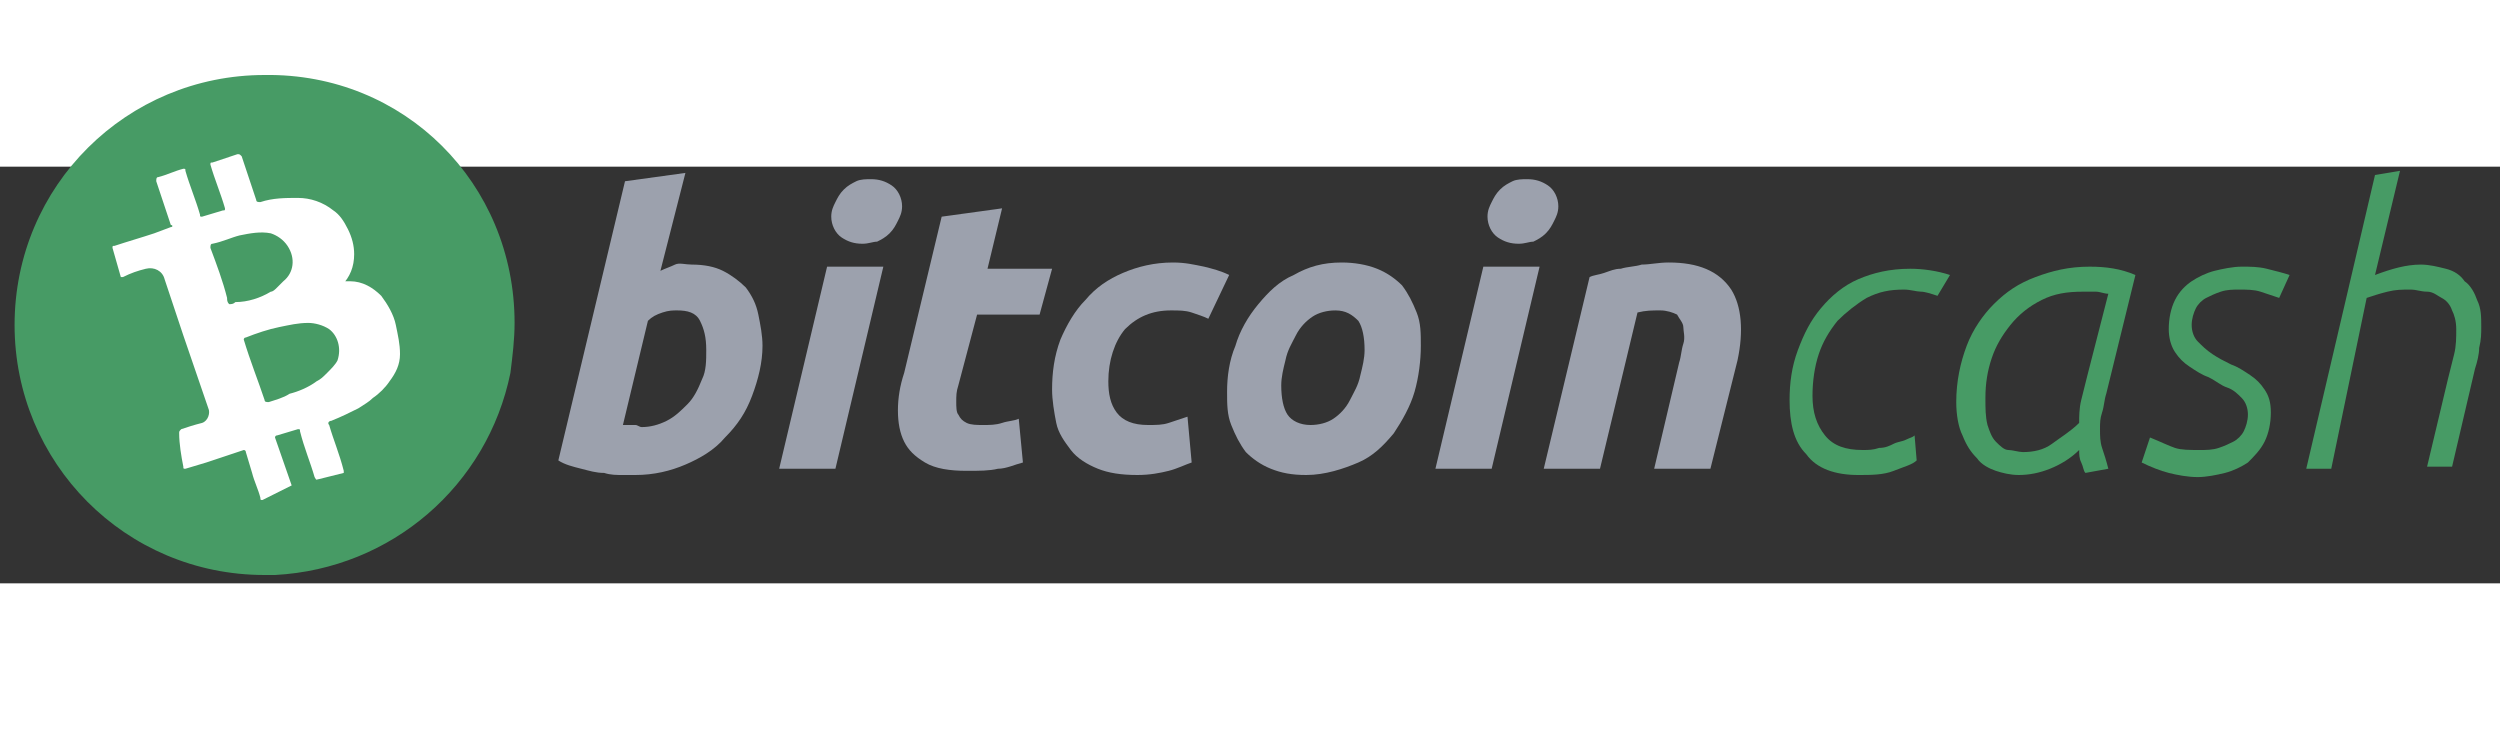
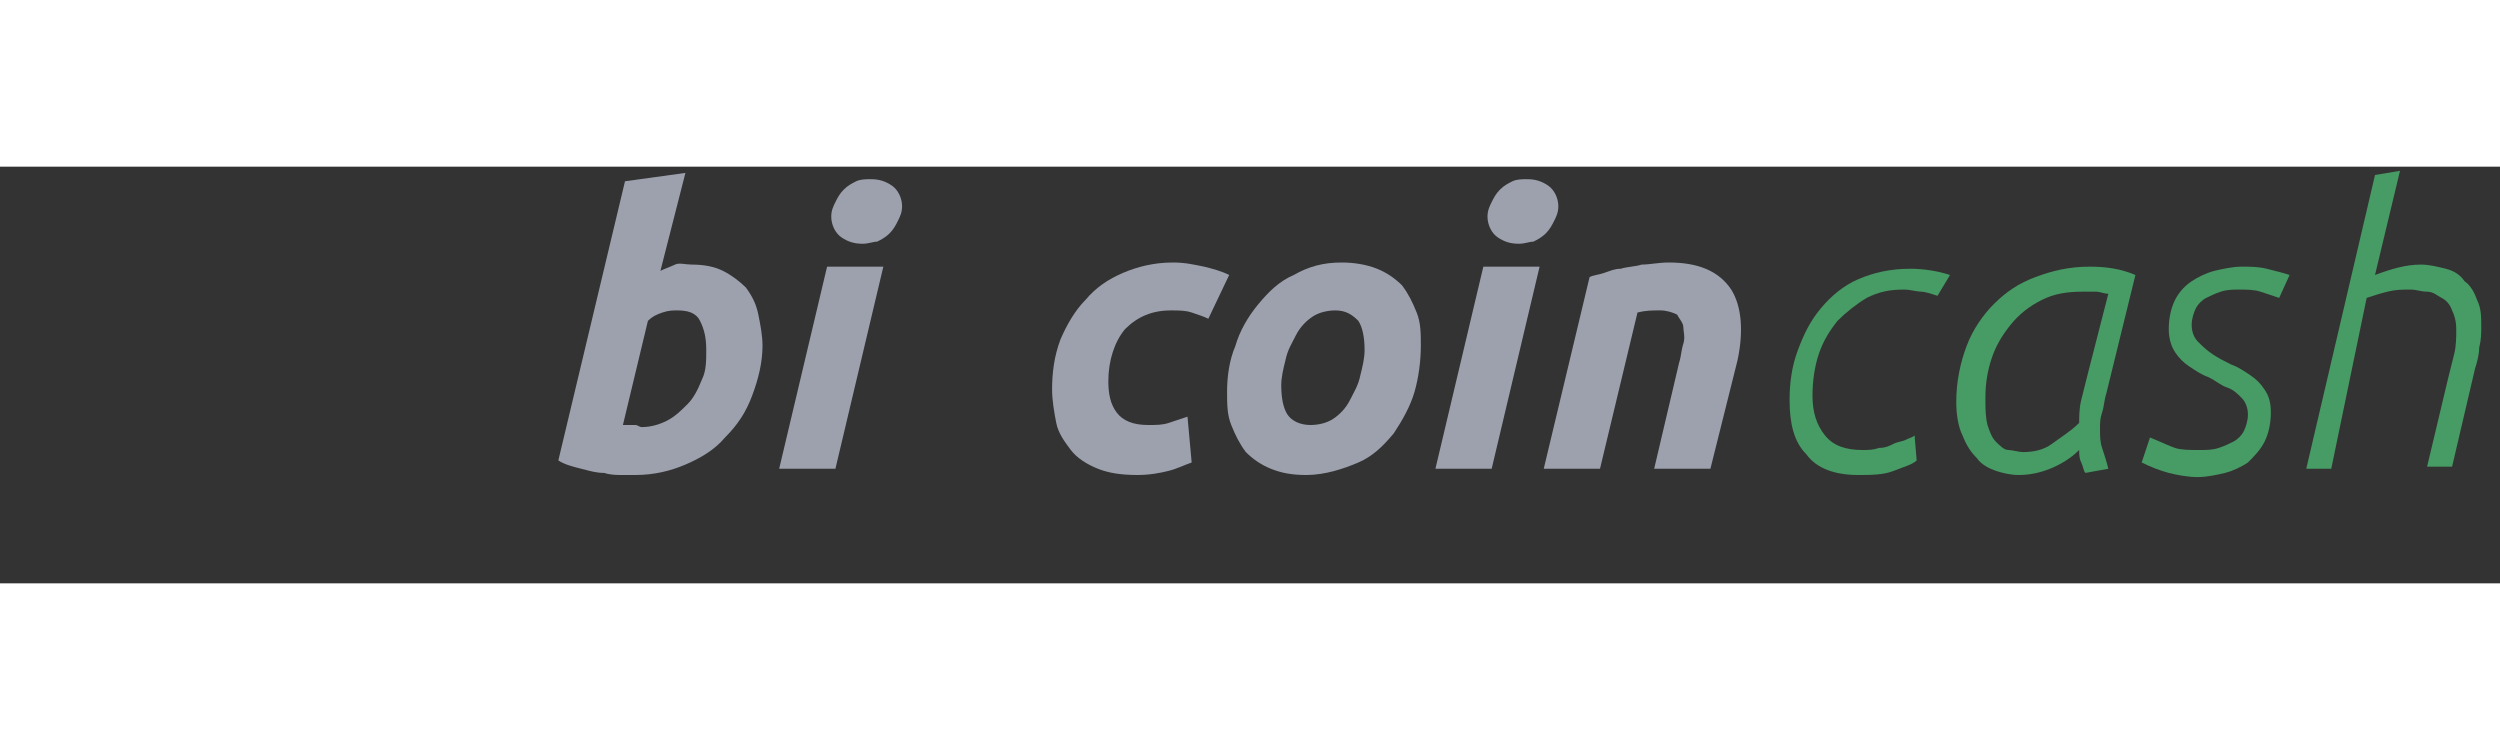
<svg xmlns="http://www.w3.org/2000/svg" version="1.1" x="0px" y="0px" viewBox="5 32 120 20" style="enable-background:new 5 26 120 20;" xml:space="preserve" width="150" height="45">
  <rect x="5" y="32" width="120" height="20" fill="#333333" stroke="none" />
  <style type="text/css">
	.st0{fill:#FFFFFF;stroke:#E6E7E7;stroke-miterlimit:10;}
	.st1{fill:#479B65;}
	.st2{fill:#fff;}
	.st3{enable-background:new    ;}
	.st4{fill:#9ca1ad;}
</style>
  <g id="Layer_2_1_">
-     <path class="st1" d="M29.7,39.5c0,0.8-0.1,1.6-0.2,2.4c-1.1,5.4-5.7,9.4-11.3,9.7h-0.5c-6.7,0-12-5.4-12-12c0-6.7,5.4-12,12-12   C24.4,27.5,29.7,32.8,29.7,39.5L29.7,39.5z" />
-     <path class="st2" d="M21,37.5c0.3,0,0.5,0,0.8,0c0.6,0,1.1,0.3,1.5,0.7c0.3,0.4,0.6,0.9,0.7,1.4s0.2,0.9,0.2,1.4s-0.2,0.9-0.5,1.3   c-0.2,0.3-0.5,0.6-0.8,0.8c-0.2,0.2-0.4,0.3-0.7,0.5c-0.4,0.2-0.8,0.4-1.3,0.6c-0.1,0-0.2,0.1-0.1,0.2c0.2,0.7,0.5,1.4,0.7,2.2   c0,0.1,0,0.1,0,0.1L20.3,47c-0.1,0-0.1,0.1-0.2-0.1c-0.2-0.7-0.5-1.4-0.7-2.2c0-0.1,0-0.1-0.1-0.1l-1,0.3c-0.1,0-0.1,0.1-0.1,0.1   l0.8,2.3L17.6,48c-0.1,0-0.1,0-0.1-0.1c-0.1-0.4-0.3-0.8-0.4-1.2l-0.3-1c0-0.1-0.1-0.1-0.1-0.1l-1.8,0.6l-1,0.3   c-0.1,0-0.1,0-0.1-0.1c-0.1-0.5-0.2-1.1-0.2-1.6c0-0.1,0-0.1,0.1-0.2c0.3-0.1,0.6-0.2,1-0.3c0.3-0.1,0.4-0.5,0.3-0.7l0,0l-1.2-3.5   c-0.3-0.9-0.6-1.8-0.9-2.7c-0.1-0.4-0.5-0.6-0.9-0.5s-0.7,0.2-1.1,0.4c-0.1,0-0.1,0-0.1,0l-0.4-1.4c0-0.1,0-0.1,0.1-0.1   c0.6-0.2,1.3-0.4,1.9-0.6l0.8-0.3c0.1,0,0.1-0.1,0-0.1l-0.7-2.1c0-0.1,0-0.2,0.1-0.2c0.4-0.1,0.8-0.3,1.2-0.4c0.1,0,0.1,0,0.1,0.1   c0.2,0.7,0.5,1.4,0.7,2.1c0,0.1,0,0.1,0.1,0.1l1-0.3c0.1,0,0.1,0,0.1-0.1c-0.2-0.7-0.5-1.4-0.7-2.1c0-0.1,0-0.1,0.1-0.1l1.2-0.4   c0.1,0,0.1,0,0.2,0.1l0.7,2.1c0,0.1,0.1,0.1,0.2,0.1c0.6-0.2,1.2-0.2,1.8-0.2c0.6,0,1.2,0.2,1.7,0.6c0.3,0.2,0.5,0.5,0.7,0.9   s0.3,0.8,0.3,1.2c0,0.6-0.2,1.1-0.6,1.5L21,37.5z M18,38c0.1,0,0.2-0.1,0.3-0.2c0.1-0.1,0.2-0.2,0.3-0.3c0.5-0.4,0.6-1.1,0.2-1.7   c-0.2-0.3-0.5-0.5-0.8-0.6c-0.5-0.1-1,0-1.5,0.1c-0.4,0.1-0.8,0.3-1.3,0.4c-0.1,0-0.1,0.1-0.1,0.2c0.3,0.8,0.6,1.6,0.8,2.4   c0,0.1,0,0.2,0.1,0.3c0.1,0,0.2,0,0.3-0.1C16.9,38.5,17.5,38.3,18,38z M20.2,42.3c0.2-0.1,0.3-0.2,0.5-0.4s0.4-0.4,0.5-0.6   c0.2-0.6,0-1.2-0.4-1.5c-0.3-0.2-0.7-0.3-1-0.3c-0.5,0-0.9,0.1-1.4,0.2c-0.5,0.1-1.1,0.3-1.6,0.5c-0.1,0-0.1,0.1-0.1,0.1   c0.3,1,0.7,2,1,2.9c0,0.1,0.1,0.1,0.2,0.1c0.3-0.1,0.7-0.2,1-0.4C19.3,42.8,19.8,42.6,20.2,42.3z" />
-   </g>
+     </g>
  <g id="Layer_3">
    <g class="st3">
      <path class="st4" d="M38.2,36.7c0.6,0,1.1,0.1,1.5,0.3c0.4,0.2,0.8,0.5,1.1,0.8c0.3,0.4,0.5,0.8,0.6,1.3c0.1,0.5,0.2,1,0.2,1.5    c0,0.8-0.2,1.6-0.5,2.4c-0.3,0.8-0.7,1.4-1.3,2c-0.5,0.6-1.2,1-1.9,1.3c-0.7,0.3-1.5,0.5-2.4,0.5c-0.1,0-0.3,0-0.6,0    c-0.3,0-0.6,0-0.9-0.1c-0.4,0-0.7-0.1-1.1-0.2c-0.4-0.1-0.8-0.2-1.1-0.4L35,32.7l2.9-0.4L36.7,37c0.2-0.1,0.5-0.2,0.7-0.3    S37.9,36.7,38.2,36.7z M35.8,44.5c0.4,0,0.8-0.1,1.2-0.3c0.4-0.2,0.7-0.5,1-0.8c0.3-0.3,0.5-0.7,0.7-1.2c0.2-0.4,0.2-0.9,0.2-1.4    c0-0.6-0.1-1-0.3-1.4s-0.6-0.5-1.1-0.5c-0.2,0-0.4,0-0.7,0.1c-0.3,0.1-0.5,0.2-0.7,0.4l-1.2,5c0.1,0,0.1,0,0.2,0    c0.1,0,0.1,0,0.2,0c0.1,0,0.1,0,0.2,0S35.7,44.5,35.8,44.5z" />
      <path class="st4" d="M45.1,46.5h-2.7l2.3-9.7h2.7L45.1,46.5z M46.4,35.7c-0.4,0-0.7-0.1-1-0.3c-0.3-0.2-0.5-0.6-0.5-1    c0-0.3,0.1-0.5,0.2-0.7c0.1-0.2,0.2-0.4,0.4-0.6c0.2-0.2,0.4-0.3,0.6-0.4c0.2-0.1,0.5-0.1,0.7-0.1c0.4,0,0.7,0.1,1,0.3    c0.3,0.2,0.5,0.6,0.5,1c0,0.3-0.1,0.5-0.2,0.7c-0.1,0.2-0.2,0.4-0.4,0.6s-0.4,0.3-0.6,0.4C46.9,35.6,46.7,35.7,46.4,35.7z" />
-       <path class="st4" d="M50.2,34.4l2.9-0.4l-0.7,2.9h3.1l-0.6,2.2h-3L51,42.5c-0.1,0.3-0.1,0.5-0.1,0.8c0,0.2,0,0.5,0.1,0.6    c0.1,0.2,0.2,0.3,0.4,0.4c0.2,0.1,0.5,0.1,0.8,0.1c0.3,0,0.6,0,0.9-0.1c0.3-0.1,0.6-0.1,0.8-0.2l0.2,2.1c-0.4,0.1-0.8,0.3-1.2,0.3    c-0.4,0.1-0.9,0.1-1.5,0.1c-0.8,0-1.5-0.1-2-0.4c-0.5-0.3-0.8-0.6-1-1s-0.3-0.9-0.3-1.5c0-0.6,0.1-1.2,0.3-1.8L50.2,34.4z" />
      <path class="st4" d="M55.5,42.7c0-0.8,0.1-1.6,0.4-2.4c0.3-0.7,0.7-1.4,1.2-1.9c0.5-0.6,1.1-1,1.8-1.3c0.7-0.3,1.5-0.5,2.4-0.5    c0.6,0,1,0.1,1.5,0.2c0.4,0.1,0.8,0.2,1.2,0.4L63,39.3c-0.2-0.1-0.5-0.2-0.8-0.3s-0.6-0.1-1-0.1c-0.9,0-1.6,0.3-2.2,0.9    c-0.5,0.6-0.8,1.5-0.8,2.5c0,0.6,0.1,1.1,0.4,1.5c0.3,0.4,0.8,0.6,1.5,0.6c0.4,0,0.7,0,1-0.1c0.3-0.1,0.6-0.2,0.9-0.3l0.2,2.2    c-0.3,0.1-0.7,0.3-1.1,0.4c-0.4,0.1-0.9,0.2-1.5,0.2c-0.8,0-1.4-0.1-1.9-0.3c-0.5-0.2-1-0.5-1.3-0.9c-0.3-0.4-0.6-0.8-0.7-1.3    C55.6,43.8,55.5,43.2,55.5,42.7z" />
      <path class="st4" d="M67.7,46.8c-0.7,0-1.2-0.1-1.7-0.3c-0.5-0.2-0.9-0.5-1.2-0.8c-0.3-0.4-0.5-0.8-0.7-1.3    c-0.2-0.5-0.2-1-0.2-1.6c0-0.7,0.1-1.5,0.4-2.2c0.2-0.7,0.6-1.4,1.1-2s1-1.1,1.7-1.4c0.7-0.4,1.4-0.6,2.3-0.6    c0.6,0,1.2,0.1,1.7,0.3c0.5,0.2,0.9,0.5,1.2,0.8c0.3,0.4,0.5,0.8,0.7,1.3c0.2,0.5,0.2,1,0.2,1.6c0,0.7-0.1,1.5-0.3,2.2    c-0.2,0.7-0.6,1.4-1,2c-0.5,0.6-1,1.1-1.7,1.4S68.6,46.8,67.7,46.8z M69.1,38.9c-0.4,0-0.8,0.1-1.1,0.3c-0.3,0.2-0.6,0.5-0.8,0.9    c-0.2,0.4-0.4,0.7-0.5,1.2c-0.1,0.4-0.2,0.8-0.2,1.2c0,0.6,0.1,1.1,0.3,1.4s0.6,0.5,1.1,0.5c0.4,0,0.8-0.1,1.1-0.3    s0.6-0.5,0.8-0.9c0.2-0.4,0.4-0.7,0.5-1.2c0.1-0.4,0.2-0.8,0.2-1.2c0-0.6-0.1-1.1-0.3-1.4C69.9,39.1,69.6,38.9,69.1,38.9z" />
      <path class="st4" d="M76.6,46.5h-2.7l2.3-9.7h2.7L76.6,46.5z M77.9,35.7c-0.4,0-0.7-0.1-1-0.3c-0.3-0.2-0.5-0.6-0.5-1    c0-0.3,0.1-0.5,0.2-0.7c0.1-0.2,0.2-0.4,0.4-0.6c0.2-0.2,0.4-0.3,0.6-0.4c0.2-0.1,0.5-0.1,0.7-0.1c0.4,0,0.7,0.1,1,0.3    c0.3,0.2,0.5,0.6,0.5,1c0,0.3-0.1,0.5-0.2,0.7c-0.1,0.2-0.2,0.4-0.4,0.6s-0.4,0.3-0.6,0.4C78.4,35.6,78.2,35.7,77.9,35.7z" />
      <path class="st4" d="M81.3,37.3c0.2-0.1,0.4-0.1,0.7-0.2c0.3-0.1,0.5-0.2,0.8-0.2c0.3-0.1,0.7-0.1,1-0.2c0.4,0,0.8-0.1,1.3-0.1    c1.4,0,2.4,0.4,3,1.3c0.5,0.8,0.6,2,0.3,3.4l-1.3,5.2h-2.7l1.2-5.1c0.1-0.3,0.1-0.6,0.2-0.9s0-0.6,0-0.8c0-0.2-0.2-0.4-0.3-0.6    c-0.2-0.1-0.5-0.2-0.8-0.2c-0.4,0-0.7,0-1.1,0.1l-1.8,7.5h-2.7L81.3,37.3z" />
    </g>
    <g class="st3">
      <path class="st1" d="M97,46.1c-0.2,0.2-0.6,0.3-1.1,0.5s-1.1,0.2-1.7,0.2c-1.1,0-2-0.3-2.5-1c-0.6-0.6-0.8-1.5-0.8-2.6    c0-0.8,0.1-1.6,0.4-2.4c0.3-0.8,0.6-1.4,1.1-2c0.5-0.6,1.1-1.1,1.8-1.4c0.7-0.3,1.5-0.5,2.5-0.5c0.6,0,1.3,0.1,1.9,0.3L98,38.2    c-0.3-0.1-0.6-0.2-0.8-0.2s-0.5-0.1-0.8-0.1c-0.7,0-1.2,0.1-1.8,0.4c-0.5,0.3-1,0.7-1.4,1.1c-0.4,0.5-0.7,1-0.9,1.6    c-0.2,0.6-0.3,1.3-0.3,2c0,0.8,0.2,1.4,0.6,1.9c0.4,0.5,1,0.7,1.8,0.7c0.3,0,0.5,0,0.8-0.1c0.3,0,0.5-0.1,0.7-0.2    c0.2-0.1,0.4-0.1,0.6-0.2c0.2-0.1,0.3-0.1,0.4-0.2L97,46.1z" />
      <path class="st1" d="M105.1,46.7c-0.1-0.1-0.1-0.3-0.2-0.5c-0.1-0.2-0.1-0.4-0.1-0.6c-0.4,0.4-0.9,0.7-1.4,0.9    c-0.5,0.2-1,0.3-1.5,0.3c-0.4,0-0.8-0.1-1.1-0.2s-0.7-0.3-0.9-0.6c-0.3-0.3-0.5-0.6-0.7-1.1c-0.2-0.4-0.3-1-0.3-1.6    c0-1,0.2-1.9,0.5-2.7c0.3-0.8,0.8-1.5,1.3-2c0.6-0.6,1.2-1,2-1.3c0.8-0.3,1.6-0.5,2.6-0.5c0.8,0,1.5,0.1,2.2,0.4l-1.4,5.7    c-0.1,0.3-0.1,0.6-0.2,0.9s-0.1,0.5-0.1,0.8c0,0.3,0,0.6,0.1,0.9c0.1,0.3,0.2,0.6,0.3,1L105.1,46.7z M106.2,38.1    c-0.2,0-0.4-0.1-0.6-0.1c-0.2,0-0.4,0-0.6,0c-0.8,0-1.4,0.1-2,0.4c-0.6,0.3-1.1,0.7-1.5,1.2c-0.4,0.5-0.7,1-0.9,1.6    c-0.2,0.6-0.3,1.2-0.3,1.9c0,0.5,0,0.9,0.1,1.3c0.1,0.3,0.2,0.6,0.4,0.8c0.2,0.2,0.4,0.4,0.6,0.4s0.5,0.1,0.7,0.1    c0.5,0,1-0.1,1.4-0.4s0.9-0.6,1.3-1c0-0.3,0-0.7,0.1-1.1c0.1-0.4,0.2-0.8,0.3-1.2L106.2,38.1z" />
      <path class="st1" d="M108.2,45c0.5,0.2,0.9,0.4,1.2,0.5c0.3,0.1,0.7,0.1,1.2,0.1c0.3,0,0.6,0,0.9-0.1s0.5-0.2,0.7-0.3    c0.2-0.1,0.4-0.3,0.5-0.5s0.2-0.5,0.2-0.8c0-0.3-0.1-0.6-0.3-0.8c-0.2-0.2-0.4-0.4-0.7-0.5s-0.5-0.3-0.9-0.5    c-0.3-0.1-0.6-0.3-0.9-0.5s-0.5-0.4-0.7-0.7c-0.2-0.3-0.3-0.7-0.3-1.1c0-0.5,0.1-1,0.3-1.4c0.2-0.4,0.5-0.7,0.8-0.9    c0.3-0.2,0.7-0.4,1.1-0.5s0.9-0.2,1.3-0.2c0.4,0,0.8,0,1.2,0.1c0.4,0.1,0.8,0.2,1.1,0.3l-0.5,1.1c-0.3-0.1-0.6-0.2-0.9-0.3    c-0.3-0.1-0.7-0.1-1-0.1c-0.3,0-0.6,0-0.9,0.1c-0.3,0.1-0.5,0.2-0.7,0.3c-0.2,0.1-0.4,0.3-0.5,0.5c-0.1,0.2-0.2,0.5-0.2,0.8    c0,0.3,0.1,0.6,0.3,0.8s0.4,0.4,0.7,0.6c0.3,0.2,0.5,0.3,0.9,0.5c0.3,0.1,0.6,0.3,0.9,0.5s0.5,0.4,0.7,0.7    c0.2,0.3,0.3,0.6,0.3,1.1c0,0.5-0.1,1-0.3,1.4c-0.2,0.4-0.5,0.7-0.8,1c-0.3,0.2-0.7,0.4-1.1,0.5c-0.4,0.1-0.9,0.2-1.3,0.2    c-0.5,0-1-0.1-1.4-0.2s-0.9-0.3-1.3-0.5L108.2,45z" />
      <path class="st1" d="M116.9,46.5h-1.2l3.3-14.1l1.2-0.2l-1.2,5c0.8-0.3,1.5-0.5,2.2-0.5c0.4,0,0.8,0.1,1.2,0.2    c0.4,0.1,0.7,0.3,0.9,0.6c0.3,0.2,0.5,0.6,0.6,0.9c0.2,0.4,0.2,0.8,0.2,1.3c0,0.3,0,0.6-0.1,1c0,0.3-0.1,0.7-0.2,1l-1.1,4.7h-1.2    l1-4.2c0.1-0.4,0.2-0.8,0.3-1.2c0.1-0.4,0.1-0.8,0.1-1.2c0-0.4-0.1-0.7-0.2-0.9c-0.1-0.3-0.3-0.5-0.5-0.6s-0.4-0.3-0.7-0.3    s-0.5-0.1-0.8-0.1c-0.4,0-0.7,0-1.1,0.1c-0.4,0.1-0.7,0.2-1,0.3L116.9,46.5z" />
    </g>
  </g>
</svg>